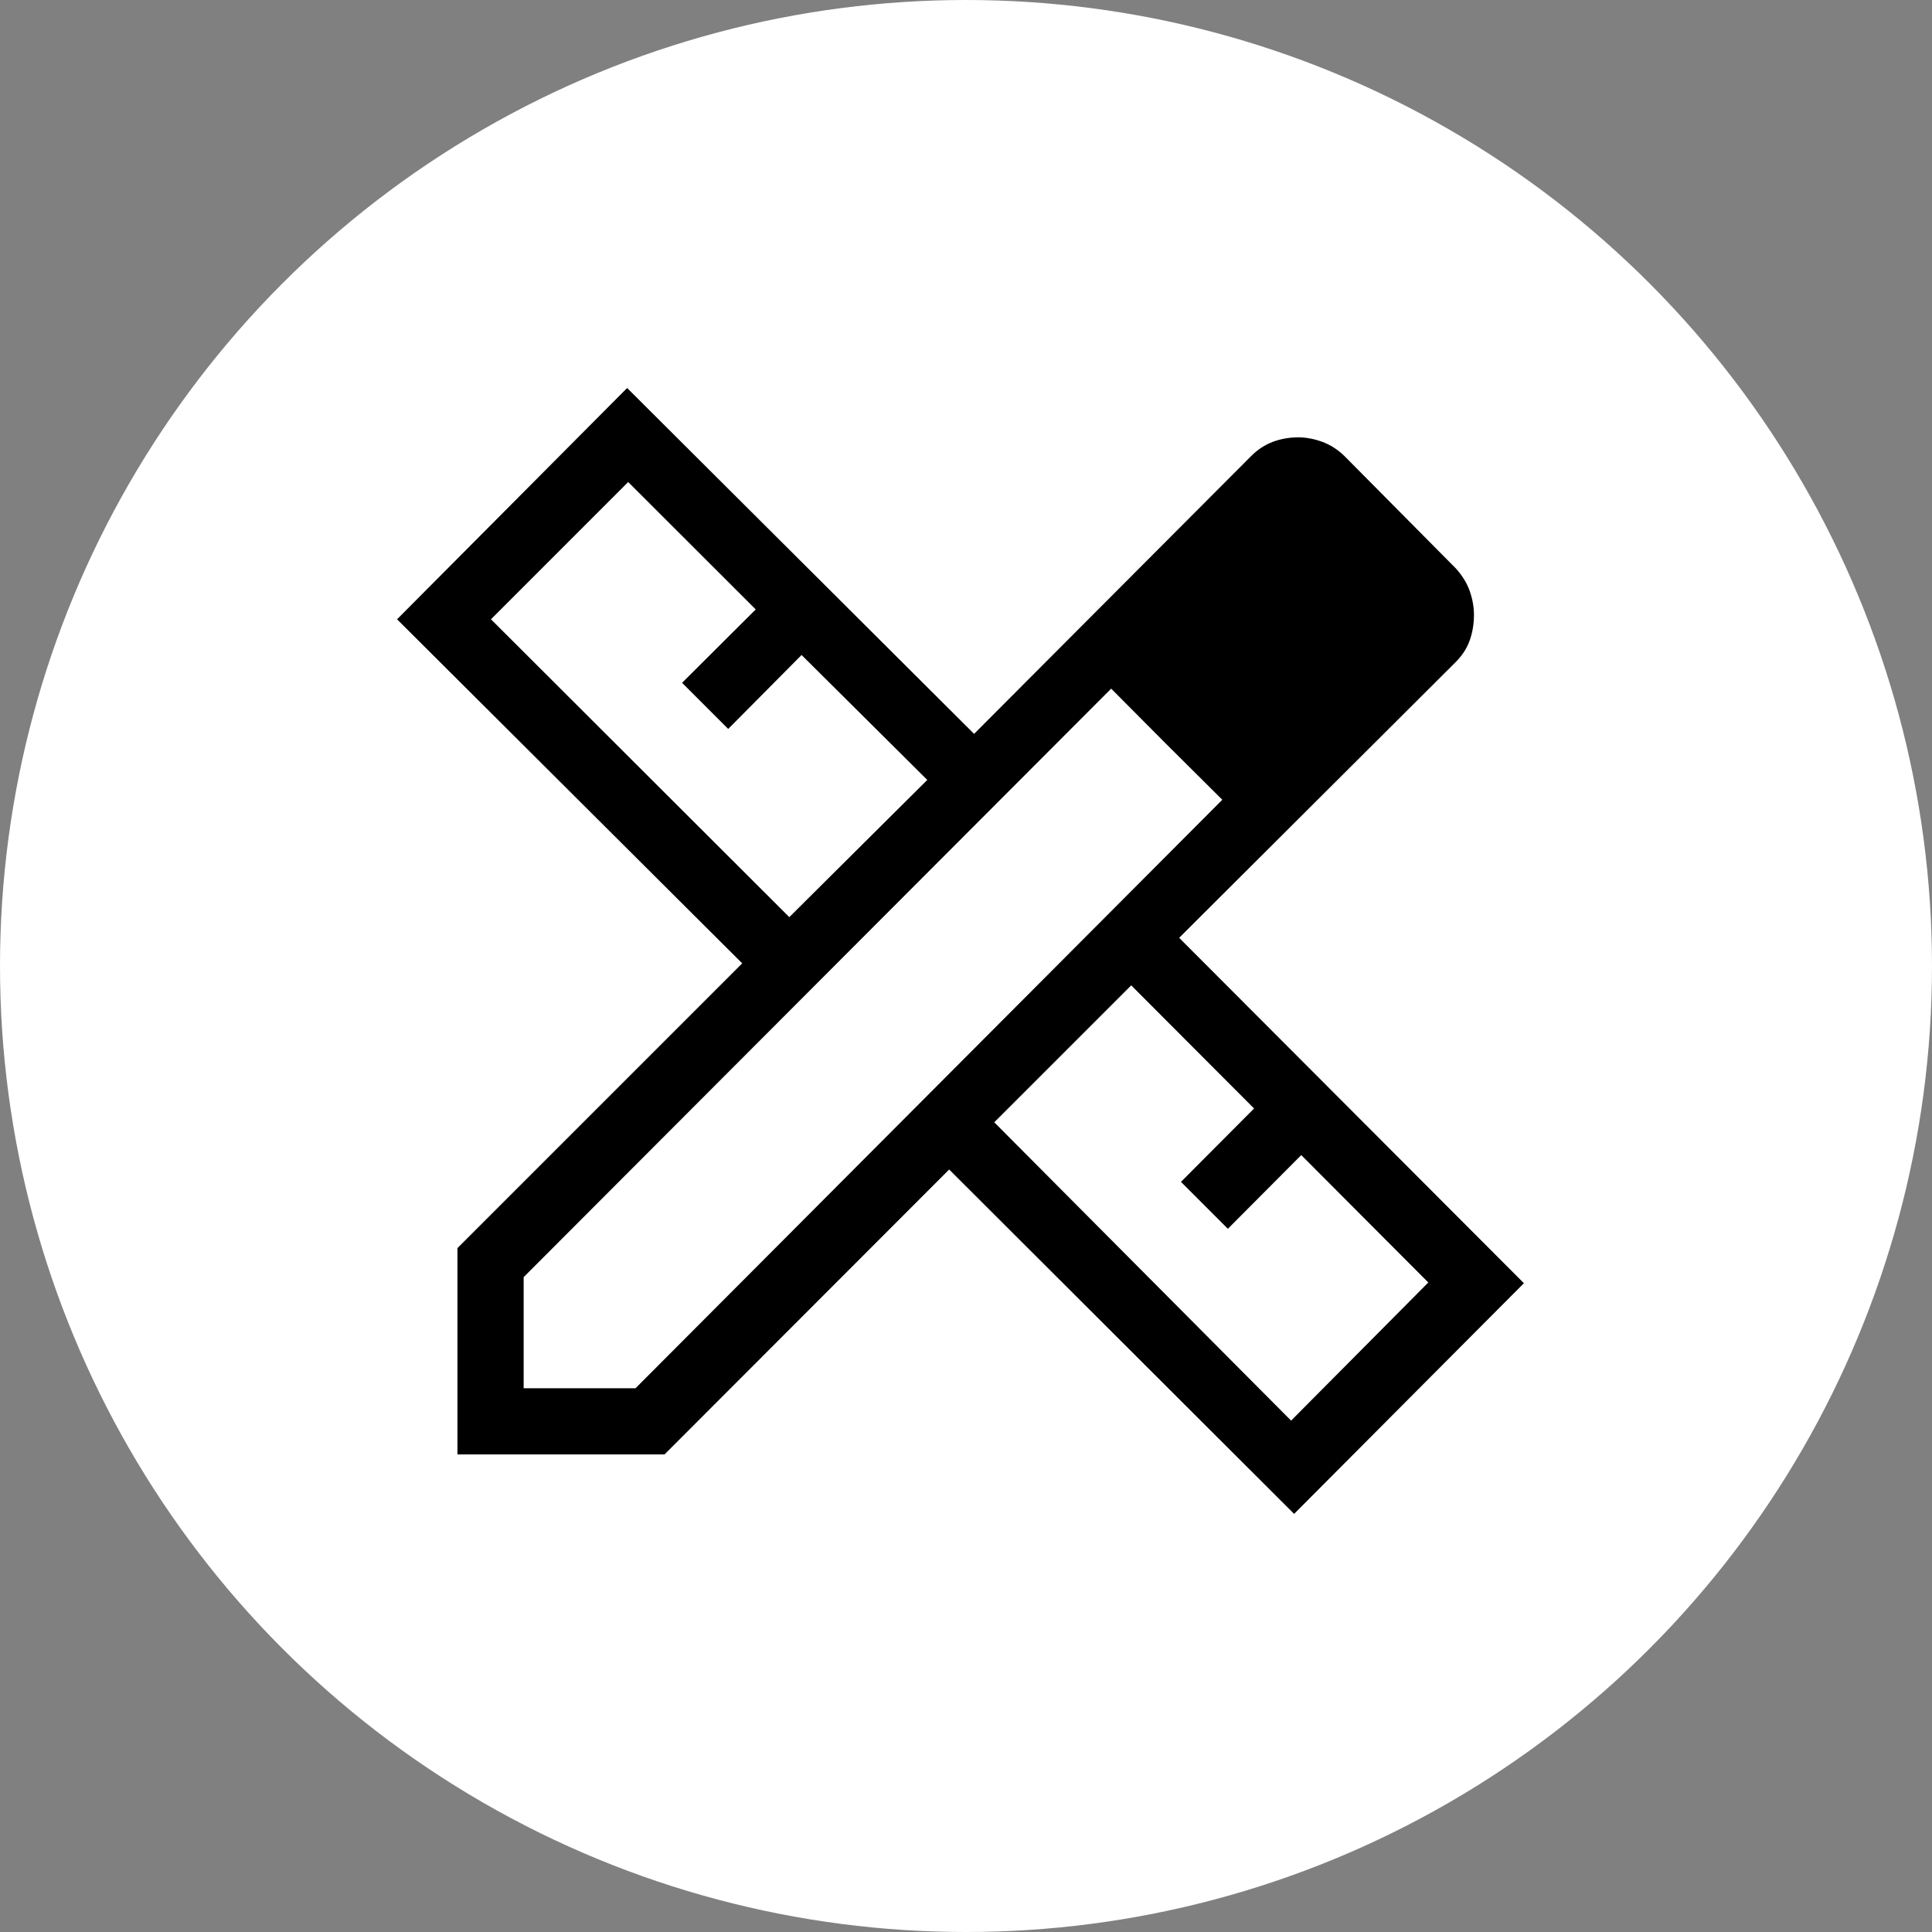
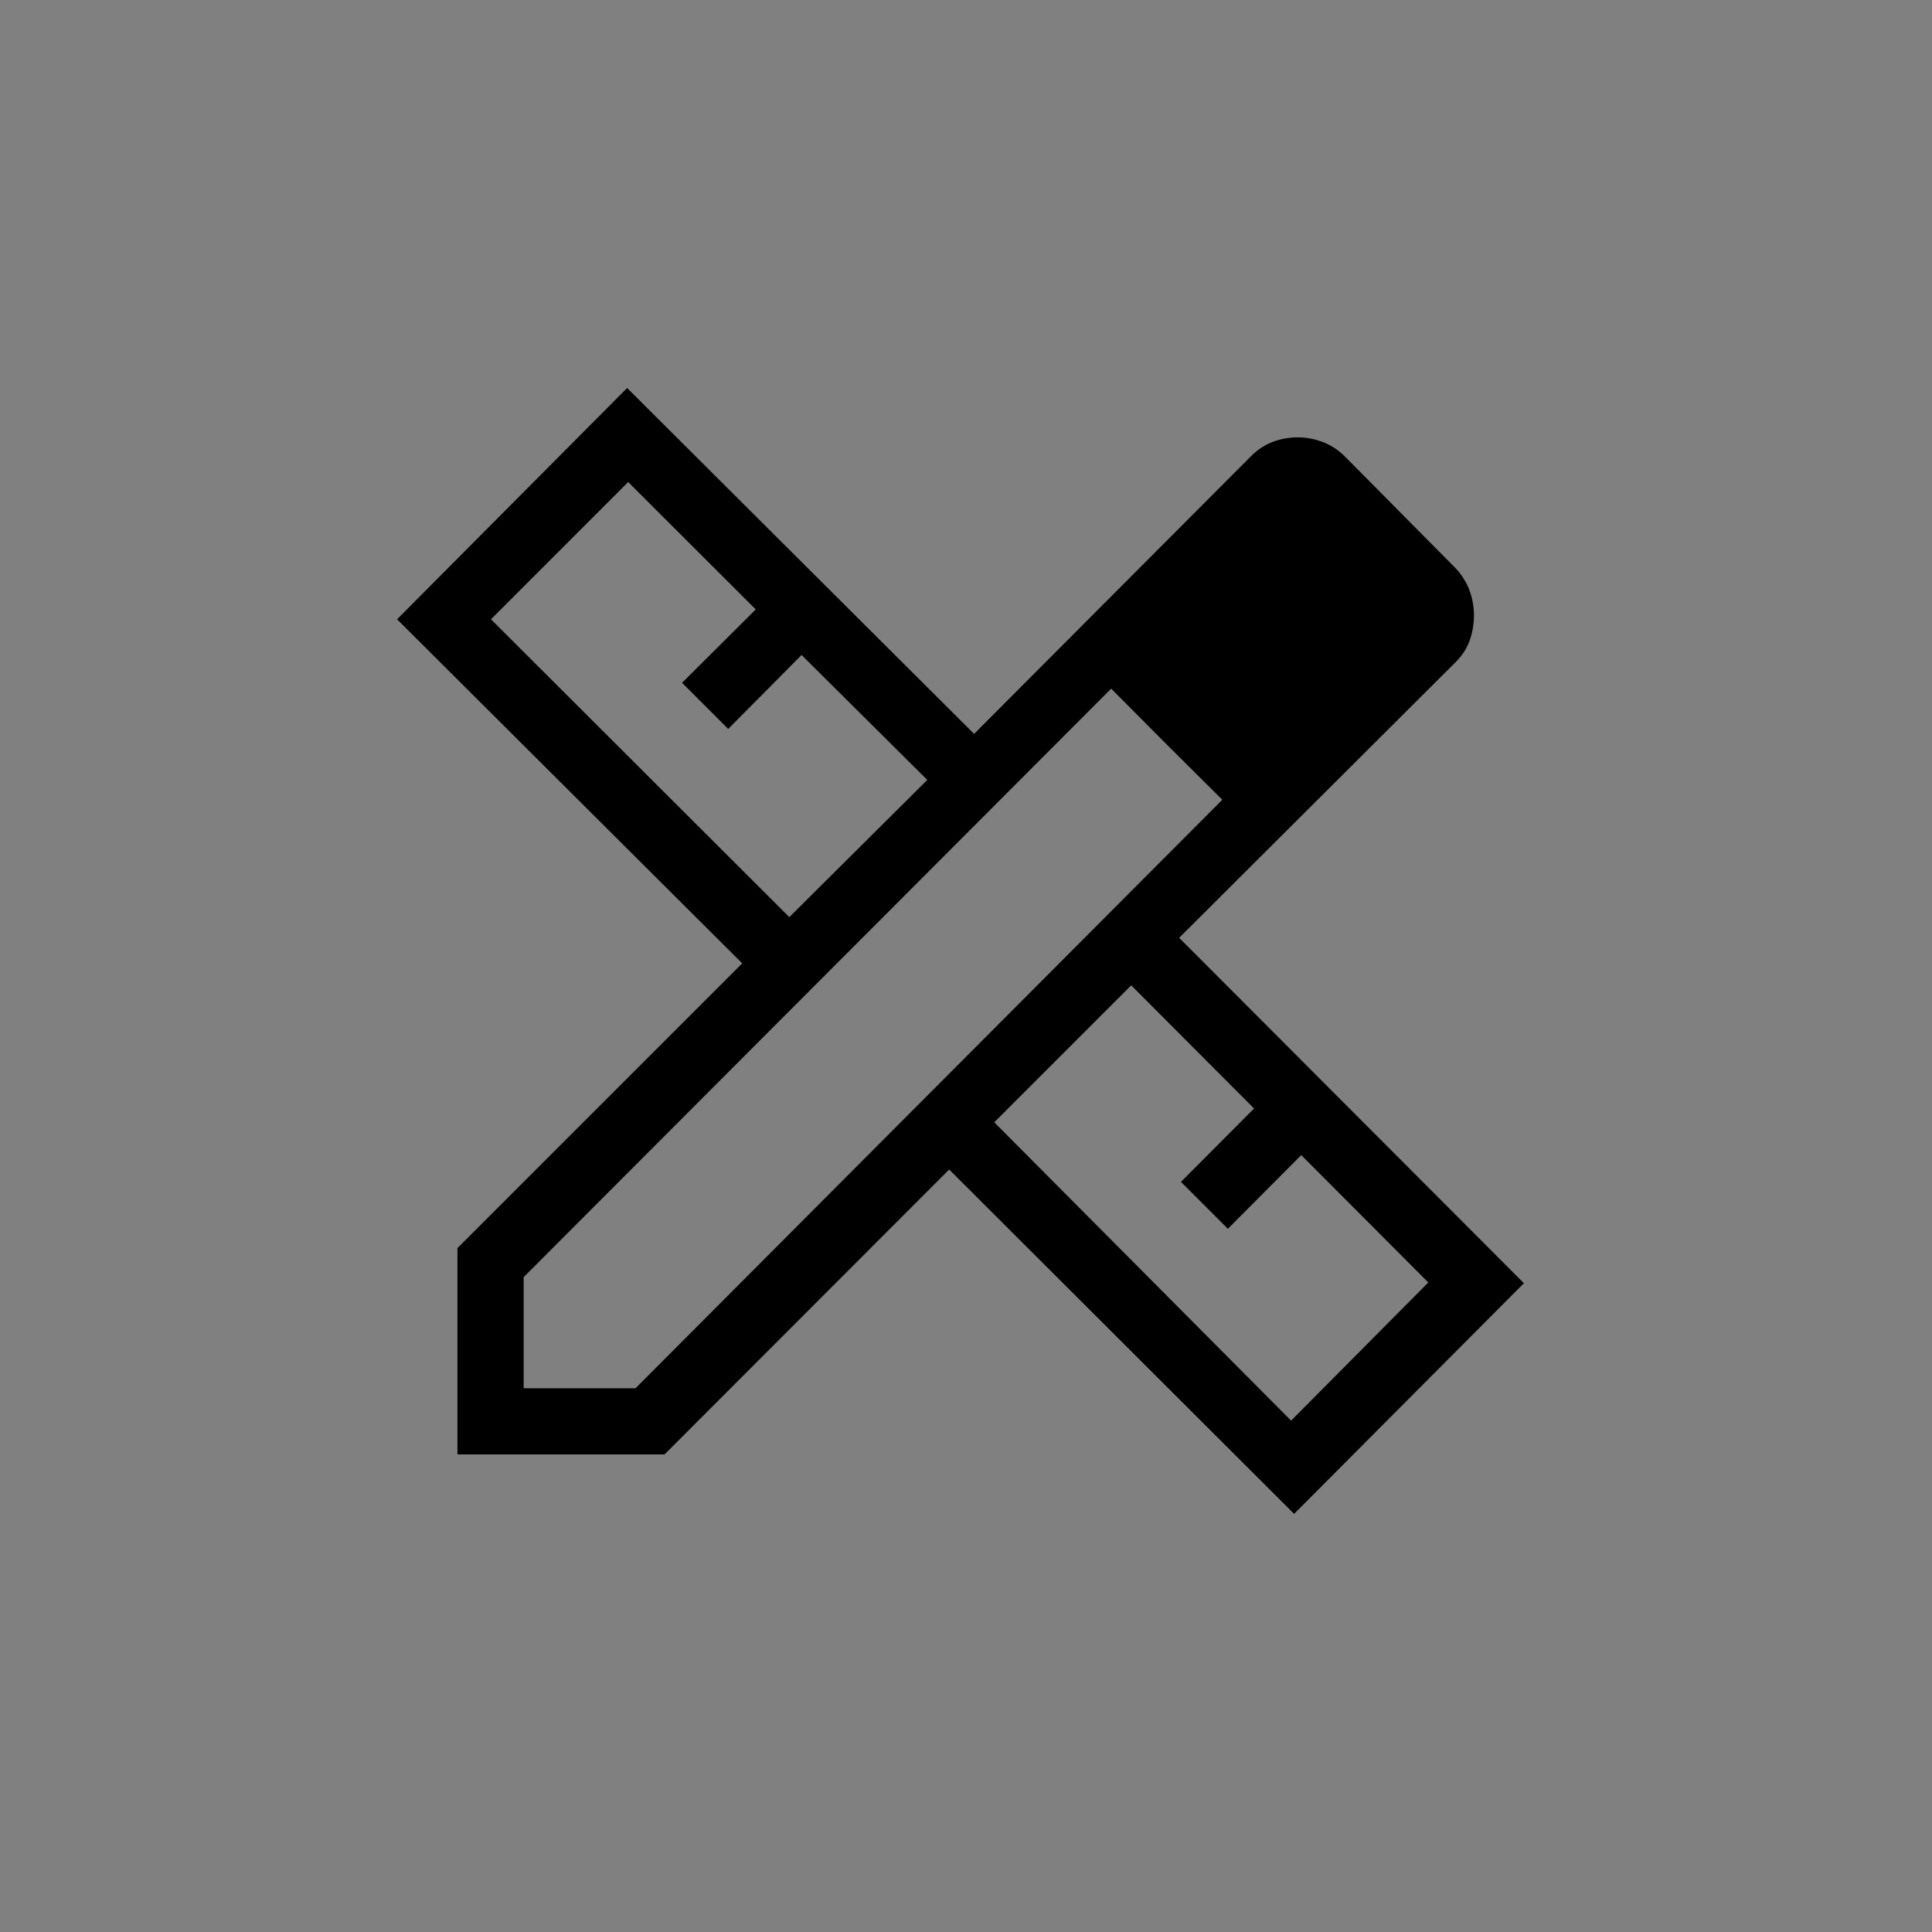
<svg xmlns="http://www.w3.org/2000/svg" width="48" height="48" viewBox="0 0 48 48" fill="none">
  <rect x="0" y="0" width="48" height="48" fill="#808080" stroke="none" />
-   <circle cx="24" cy="24" r="24" fill="white" />
  <path d="M19.61 22.786L23.038 19.377L19.915 16.273L18.092 18.11L16.946 16.964L18.776 15.141L15.607 11.976L12.198 15.386L19.61 22.786ZM32.077 35.295L35.486 31.863L32.329 28.698L30.506 30.529L29.341 29.363L31.157 27.54L28.105 24.481L24.702 27.883L32.077 35.295ZM16.51 36.135H11.365V31.009L18.44 23.934L9.865 15.386L15.581 9.64L24.201 18.233L31.086 11.329C31.246 11.169 31.425 11.052 31.623 10.977C31.822 10.903 32.032 10.866 32.254 10.866C32.45 10.866 32.648 10.903 32.851 10.977C33.053 11.052 33.236 11.169 33.401 11.329L36.172 14.124C36.331 14.301 36.446 14.488 36.516 14.687C36.585 14.886 36.62 15.082 36.62 15.278C36.62 15.5 36.585 15.71 36.516 15.907C36.446 16.105 36.331 16.283 36.172 16.443L29.296 23.3L37.861 31.881L32.152 37.612L23.582 29.056L16.51 36.135ZM13.01 34.491H15.789L30.368 19.87L27.607 17.109L13.01 31.73V34.491ZM28.967 18.477L27.607 17.109L30.368 19.87L28.967 18.477Z" fill="black" />
</svg>